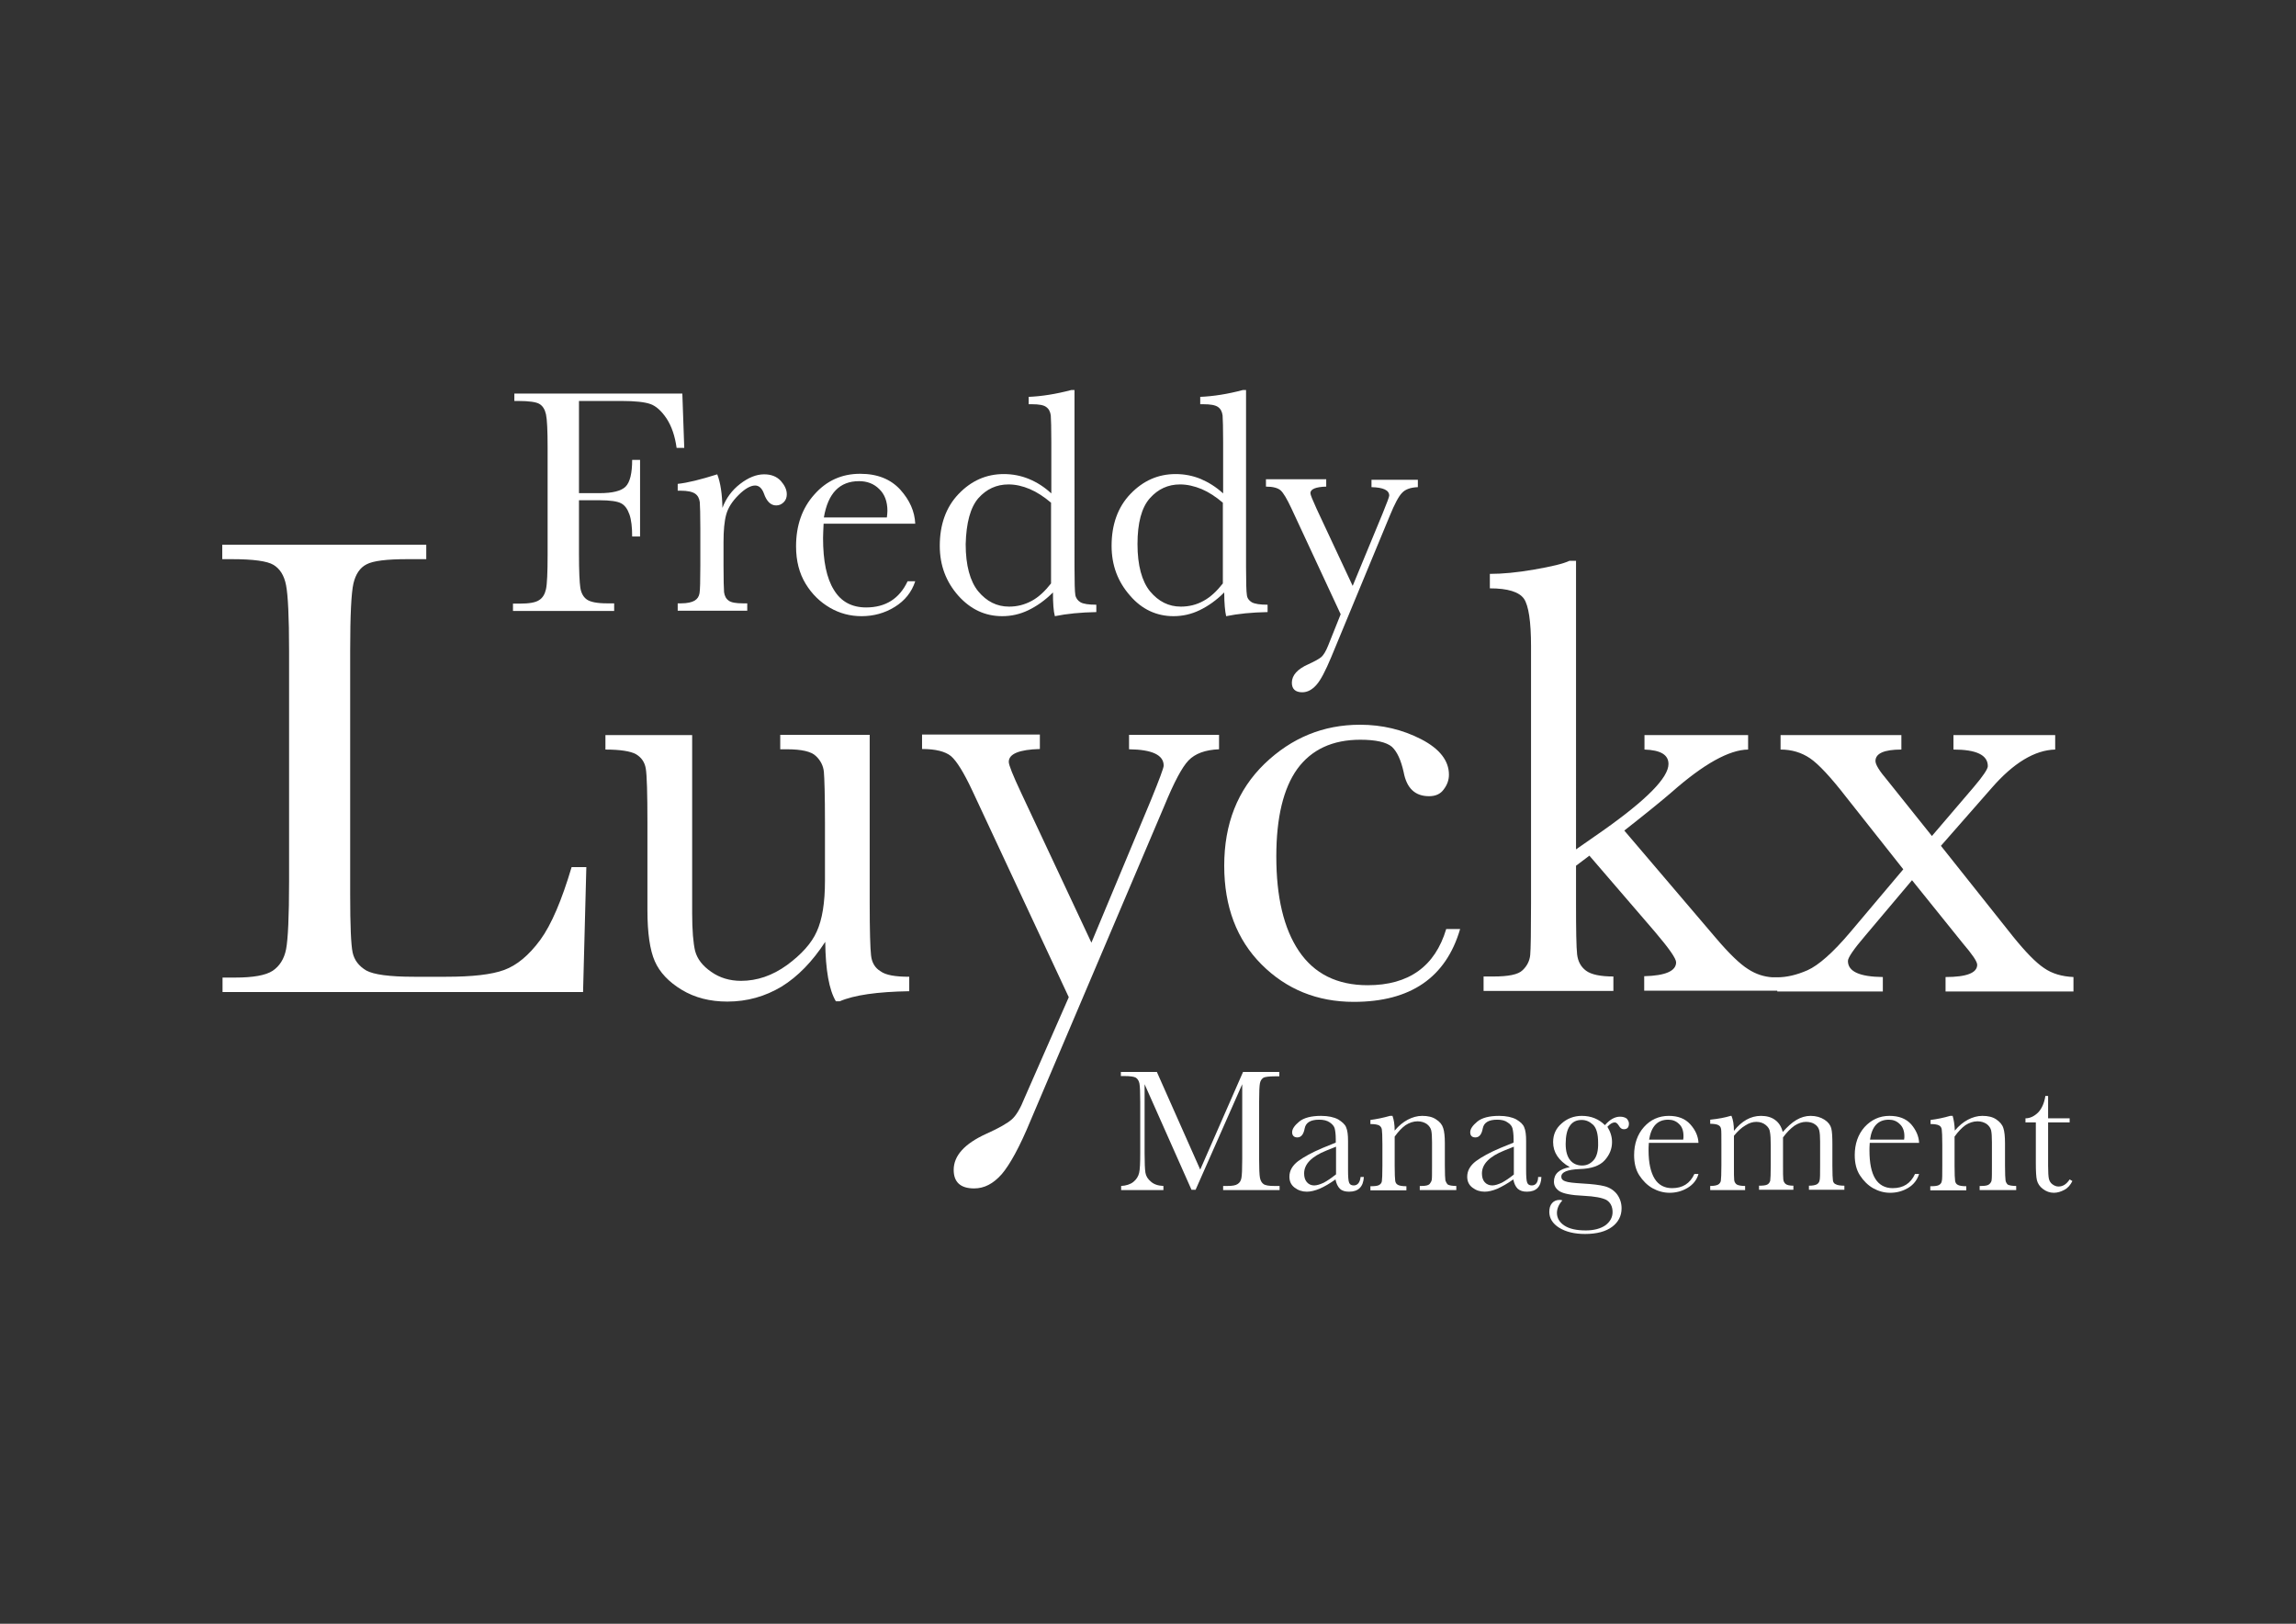
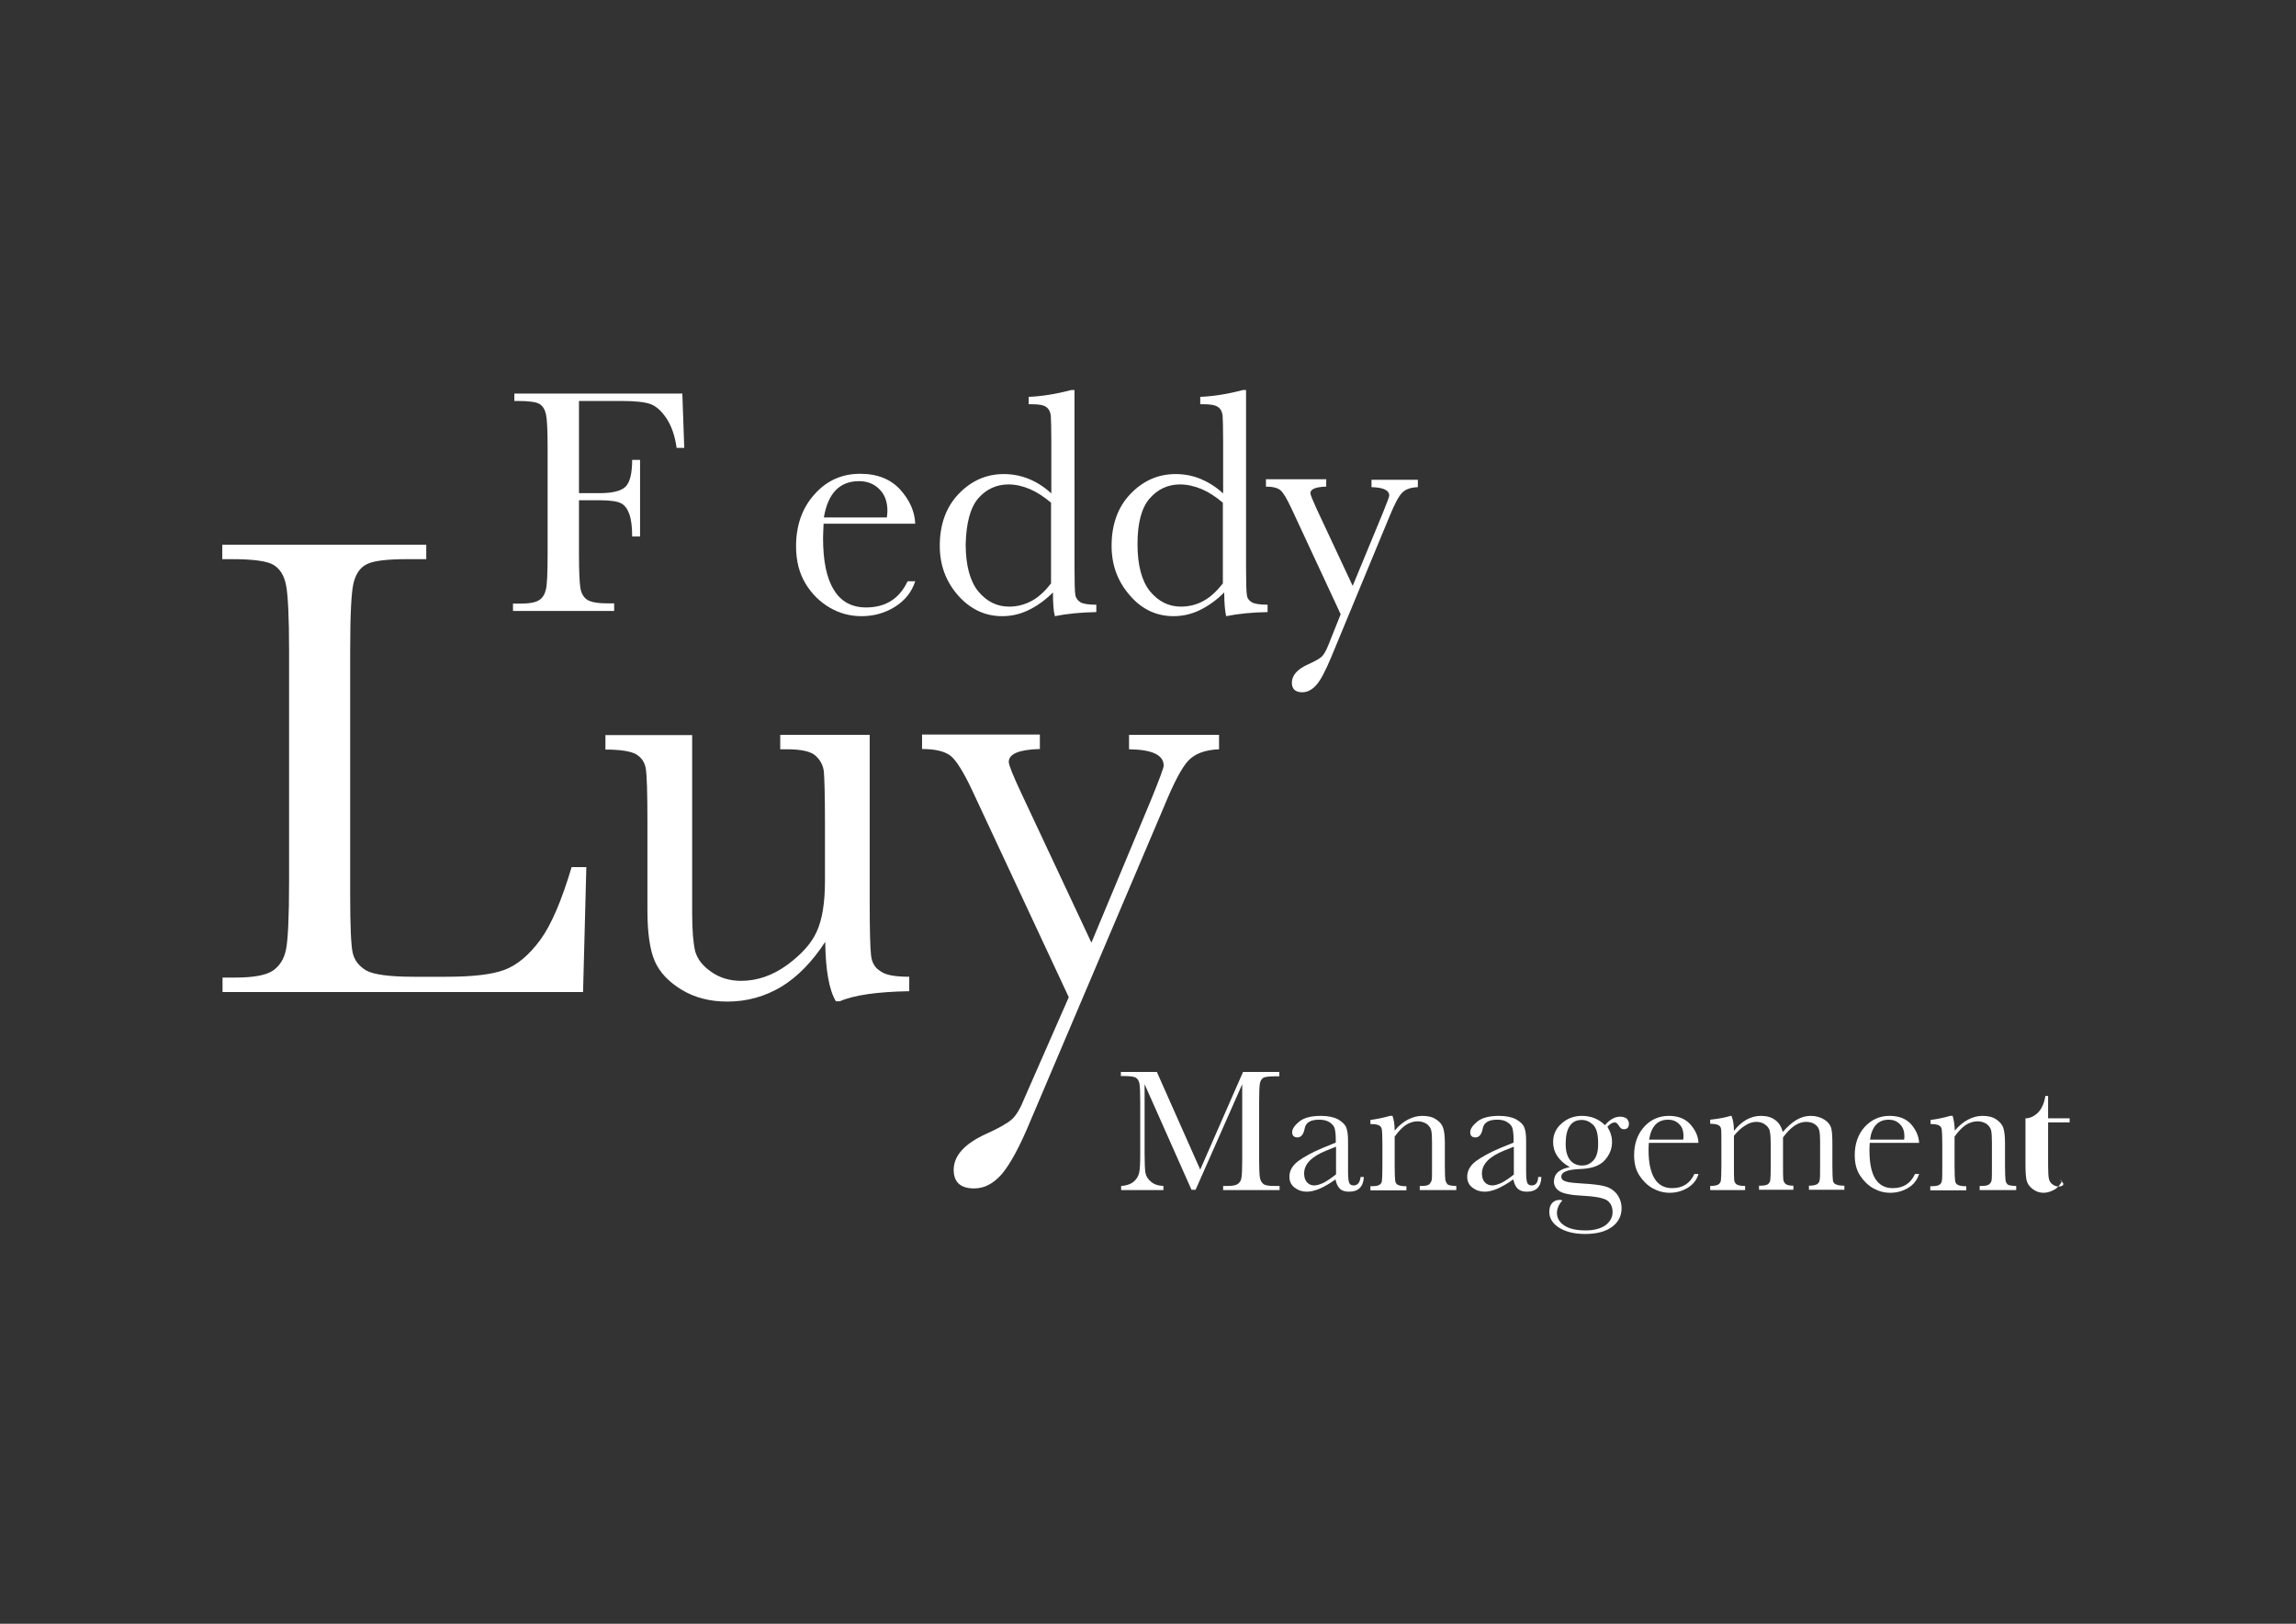
<svg xmlns="http://www.w3.org/2000/svg" version="1.1" id="Calque_1" x="0px" y="0px" width="841.9px" height="595.3px" viewBox="0 0 841.9 595.3" style="enable-background:new 0 0 841.9 595.3;" xml:space="preserve">
  <rect x="0" y="0" width="841.9" height="595.3" fill="#333333" stroke="none" />
  <style type="text/css">
	.st0{fill:#FFFFFF;}
</style>
  <g>
    <path class="st0" d="M225.3,221.2h-2.7c-3.7,0-6.1-0.5-7.4-1.4c-1.3-0.9-2.1-2.4-2.4-4.3c-0.3-2-0.5-6.1-0.5-12.3v-19.8h7.5   c3.9,0,6.6,0.4,7.9,1.1c1.4,0.7,2.4,2.1,3.1,4.1c0.7,2,1,4.7,1,8.1h2.9v-28.1h-2.9c0,4.9-0.8,8.2-2.4,9.8c-1.6,1.6-4.8,2.4-9.6,2.4   h-7.5v-33.8h15.6c5,0,8.5,0.4,10.5,1.1c2.1,0.7,4.1,2.5,6,5.3c1.9,2.9,3.1,6.5,3.7,10.8h2.8l-0.7-19.9h-61.6v2.7h1.4   c4,0,6.7,0.4,7.8,1.1c1.2,0.7,2,2,2.4,3.8c0.4,1.8,0.6,5.9,0.6,12.3v39.1c0,6.7-0.2,10.9-0.6,12.7c-0.4,1.8-1.2,3.2-2.5,4   c-1.3,0.9-3.7,1.3-7.1,1.3h-2.5v2.7h37.1V221.2z" />
-     <path class="st0" d="M248.4,179.9h1.2c2.5,0,4.3,0.4,5.3,1.1c1,0.7,1.5,1.7,1.7,3.1c0.1,1.3,0.2,4.6,0.2,9.7v13.6   c0,5.6-0.1,9-0.3,10.1c-0.2,1.2-0.8,2.1-1.8,2.7c-1,0.6-2.7,1-5,1h-1.2v2.7H274v-2.7h-1.6c-2.5,0-4.3-0.3-5.2-1   c-1-0.7-1.5-1.7-1.7-3.1c-0.1-1.3-0.2-4.6-0.2-9.7v-8.6c0-4.3,0.3-7.7,1-10.2c0.7-2.5,2.2-4.8,4.5-7.1c2.3-2.3,4.4-3.5,6.1-3.5   c1.4,0,2.5,1,3.2,2.9c1,2.9,2.5,4.4,4.5,4.4c1.1,0,2-0.4,2.8-1.2c0.8-0.8,1.1-1.8,1.1-2.9c0-1.7-0.8-3.3-2.2-4.9   c-1.5-1.6-3.5-2.4-6.1-2.4c-2.9,0-5.8,1.2-8.8,3.5c-3,2.3-5.2,5.3-6.5,8.8c-0.1-5.1-0.7-9.2-1.9-12.3c-6,1.9-10.8,3.1-14.5,3.5   V179.9z" />
    <path class="st0" d="M335.6,192c-0.2-4.5-2-8.6-5.5-12.5c-3.5-3.8-8.3-5.8-14.7-5.8c-6.7,0-12.3,2.5-16.8,7.6   c-4.5,5-6.7,11.4-6.7,19c0,5.4,1.2,9.9,3.5,13.7c2.3,3.8,5.3,6.7,8.9,8.8c3.6,2.1,7.5,3.1,11.6,3.1c4.4,0,8.5-1.1,12.2-3.4   c3.7-2.3,6.2-5.4,7.5-9.4h-2.8c-3,6.4-8.1,9.6-15.2,9.6c-5.2,0-9.2-2.1-11.8-6.4c-2.7-4.3-4-10.6-4-19.1c0-1.1,0.1-2.9,0.2-5.2   H335.6z M315,176.4c2.9,0,5.4,0.9,7.4,2.9c2,1.9,3,4.6,3,8c0,0.7-0.1,1.5-0.2,2.4h-23.1C303.6,180.8,307.9,176.4,315,176.4z" />
    <path class="st0" d="M367.5,225.9c3.3,0,6.5-0.7,9.6-2.2c3.1-1.5,6.1-3.6,9-6.5c0,4,0.2,6.9,0.7,8.7c4.4-0.9,9.5-1.4,15.2-1.5v-2.7   c-2.8,0-4.8-0.3-5.8-0.9c-1-0.6-1.7-1.5-1.9-2.7c-0.2-1.2-0.3-4.6-0.3-10.2V143h-1.2c-5.7,1.5-10.9,2.3-15.6,2.5v2.7h1.2   c2.5,0,4.3,0.3,5.2,1c1,0.7,1.5,1.7,1.7,3.1c0.1,1.3,0.2,4.6,0.2,9.7v18.9c-2.6-2.4-5.3-4.1-8.2-5.3c-2.9-1.2-6-1.8-9.2-1.8   c-6.4,0-11.9,2.4-16.6,7.3c-4.6,4.8-6.9,11.2-6.9,19c0,7.2,2.3,13.2,6.8,18.3C355.9,223.4,361.2,225.9,367.5,225.9z M358.7,182.7   c3-3.4,6.7-5.1,11.1-5.1c2.6,0,5.2,0.6,7.8,1.7c2.6,1.1,5.2,2.8,7.8,5v29.6c-2.2,2.8-4.5,5-7.1,6.4c-2.6,1.4-5.3,2.1-8.3,2.1   c-4.5,0-8.2-1.9-11.3-5.6c-3-3.7-4.6-9.5-4.6-17.3C354.3,191.7,355.8,186.1,358.7,182.7z" />
    <path class="st0" d="M430.3,225.9c3.3,0,6.5-0.7,9.6-2.2c3.1-1.5,6.1-3.6,9-6.5c0,4,0.3,6.9,0.7,8.7c4.4-0.9,9.5-1.4,15.2-1.5v-2.7   c-2.8,0-4.7-0.3-5.8-0.9c-1-0.6-1.7-1.5-1.8-2.7c-0.2-1.2-0.3-4.6-0.3-10.2V143h-1.2c-5.6,1.5-10.9,2.3-15.6,2.5v2.7h1.2   c2.5,0,4.3,0.3,5.3,1c1,0.7,1.5,1.7,1.7,3.1c0.1,1.3,0.2,4.6,0.2,9.7v18.9c-2.6-2.4-5.4-4.1-8.2-5.3c-2.9-1.2-6-1.8-9.2-1.8   c-6.4,0-11.9,2.4-16.6,7.3c-4.6,4.8-6.9,11.2-6.9,19c0,7.2,2.3,13.2,6.8,18.3C418.7,223.4,424.1,225.9,430.3,225.9z M421.6,182.7   c3-3.4,6.7-5.1,11.1-5.1c2.6,0,5.2,0.6,7.9,1.7c2.6,1.1,5.2,2.8,7.8,5v29.6c-2.2,2.8-4.5,5-7.1,6.4c-2.5,1.4-5.3,2.1-8.3,2.1   c-4.5,0-8.2-1.9-11.3-5.6c-3-3.7-4.6-9.5-4.6-17.3C417.1,191.7,418.6,186.1,421.6,182.7z" />
    <path class="st0" d="M473.5,186.3l18.1,38.9l-4.6,11.5c-0.8,2-1.6,3.3-2.4,4.1c-0.8,0.7-2.4,1.6-4.8,2.7c-4.1,1.8-6.1,4.1-6.1,6.8   c0,2.3,1.3,3.5,3.8,3.5c1.9,0,3.6-0.9,5.2-2.7c1.6-1.8,3.3-5.1,5.4-10.1l21.5-51.9c1.8-4.4,3.3-7.2,4.5-8.4c1.2-1.3,3.1-2,5.8-2.1   v-2.7h-17v2.7c4.3,0.1,6.5,1.1,6.5,3.1c0,0.4-0.8,2.6-2.4,6.5L496,214.8l-13.2-28.2c-1.5-3.3-2.3-5.2-2.3-5.8c0-1.5,2-2.3,5.8-2.4   v-2.7h-22.1v2.7c2.6,0,4.4,0.5,5.4,1.4C470.6,180.7,471.9,182.9,473.5,186.3z" />
    <path class="st0" d="M198.1,344.6c-4.2,5.7-8.6,9.3-13.2,11c-4.6,1.7-11.7,2.5-21.3,2.5h-11.8c-9,0-14.8-0.8-17.5-2.3   c-2.7-1.6-4.4-3.8-5-6.6c-0.6-2.8-0.9-9.9-0.9-21.1v-89.6c0-12.9,0.4-21.1,1.2-24.6c0.8-3.4,2.4-5.8,4.8-7c2.4-1.3,7.4-1.9,15-1.9   h6.9v-5.3H81.5v5.3H85c7.9,0,13,0.7,15.3,2.1c2.3,1.4,3.9,3.8,4.6,7.5c0.7,3.6,1.1,11.6,1.1,24v84.5c0,13-0.4,21.3-1.1,24.9   c-0.7,3.6-2.4,6.2-4.9,7.9c-2.6,1.7-7.2,2.5-13.8,2.5h-4.6v5.3h132.2l1.2-45.8h-5.4C206,330,202.2,339,198.1,344.6z" />
    <path class="st0" d="M319.4,350.3c-0.3-2.6-0.5-9-0.5-19.3v-61.6h-32.8v5.3h2.4c5.4,0,9,0.8,10.7,2.5c1.7,1.6,2.7,3.6,2.9,5.8   c0.2,2.2,0.4,8.5,0.4,18.7v21.2c0,8.1-1,14.2-3,18.6c-1.9,4.3-5.6,8.4-10.9,12.3c-5.4,3.9-11,5.8-16.9,5.8c-4.1,0-7.8-1.1-10.9-3.3   c-3.2-2.2-5.1-4.7-5.9-7.6c-0.7-2.9-1.1-7.6-1.1-14v-65.2H222v5.3c5.4,0,9.2,0.6,11.2,1.7c2,1.2,3.2,2.9,3.6,5.3   c0.4,2.4,0.6,9.1,0.6,19.9v32c0,8.3,0.9,14.6,2.7,18.7c1.8,4.1,5.1,7.6,9.9,10.5c4.8,2.9,10.4,4.3,16.7,4.3   c7.3,0,13.9-1.9,19.9-5.5c6-3.7,11.3-9.2,16-16.4c0.1,10.3,1.4,17.6,3.9,21.8h1.4c5.3-2.3,13.8-3.5,25.5-3.7v-5.3   c-5.1,0-8.6-0.6-10.5-2C320.9,354.9,319.7,353,319.4,350.3z" />
    <path class="st0" d="M435.8,278.8c2.4-2.5,6.1-3.9,11.2-4.1v-5.3h-33v5.3c8.5,0.1,12.7,2.1,12.7,6c0,0.8-1.6,5.1-4.7,12.7   l-21.8,52.2l-25.8-55c-3-6.4-4.5-10.1-4.5-11.3c0-2.9,3.8-4.5,11.4-4.7v-5.3h-43.2v5.3c5,0,8.5,0.9,10.6,2.6   c2.1,1.8,4.7,6,7.8,12.6l35.4,75.8l-16.2,36.9c-1.5,3.8-3.1,6.5-4.7,7.9c-1.6,1.4-4.7,3.2-9.4,5.3c-7.9,3.6-11.9,8-11.9,13.2   c0,4.5,2.5,6.8,7.5,6.8c3.7,0,7-1.7,10.1-5.2c3-3.5,6.6-10,10.6-19.7L427,295.3C430.5,286.8,433.4,281.3,435.8,278.8z" />
-     <path class="st0" d="M501.5,361.2c-11.2,0-19.6-4.2-25.2-12.5c-5.6-8.3-8.3-19.9-8.3-34.7c0-14.3,2.6-25,7.7-32.1   c5.2-7.1,12.9-10.7,23.1-10.7c5.7,0,9.6,0.9,11.6,2.6c1.9,1.8,3.3,4.8,4.3,9.3c1.1,5.9,4.2,8.8,9.3,8.8c2.4,0,4.2-0.8,5.4-2.5   c1.3-1.7,1.9-3.5,1.9-5.4c0-5.1-3.4-9.5-10.2-13c-6.8-3.5-14.3-5.3-22.4-5.3c-13.5,0-25.1,4.8-35,14.3c-9.9,9.6-14.8,22-14.8,37.4   c0,15,4.6,27.1,13.7,36.2c9.1,9.1,20.4,13.7,33.8,13.7c20.8,0,33.8-8.9,39-26.7h-5.1C526.2,354.3,516.6,361.2,501.5,361.2z" />
-     <path class="st0" d="M651.7,363.5h38.7v-5.3c-8.5-0.1-12.8-2-12.8-5.9c0-1.2,2.1-4.3,6.3-9.2l17.2-20.4l18.6,23.1   c3.5,4.1,5.3,6.7,5.3,7.9c0,3-3.9,4.5-11.6,4.5v5.3h46.9v-5.3c-4.2-0.2-7.8-1.2-10.8-3.3c-3-2-6.8-5.9-11.4-11.6l-26.4-33.2   l18.6-21.2c8-9.2,15.8-13.9,23.3-14.1v-5.3h-37.3v5.3c8.4,0,12.6,2,12.6,6.1c0,1-1.7,3.6-5.2,7.7l-15.3,17.9L692,286   c-2.9-3.4-4.3-5.7-4.3-7c0-2.8,3.2-4.2,9.5-4.2v-5.3h-44.3v5.3c4.1,0,7.7,1.1,10.8,3.2c3.1,2.1,7.6,6.9,13.4,14.4l20.8,26.3   l-19.4,23c-6.4,7.6-11.7,12.2-15.7,14c-4.1,1.8-7.8,2.6-11.1,2.6h-1.8c-3-0.2-6-1.1-8.9-3c-2.9-1.8-6.9-5.6-11.9-11.5l-33.5-39.3   c7.9-6.2,13.7-10.9,17.4-14.1c11.7-10.3,21-15.5,28-15.6v-5.3H603v5.3c5.9,0.2,8.8,1.9,8.8,5.3c0,5-8,13.1-24,24.4l-9.9,6.9V205.6   h-2.4c-2.3,1.1-6.6,2.1-12.9,3.2c-6.3,1.1-11.7,1.6-16.3,1.6v5.3c6.6,0,10.7,1.3,12.5,3.8c1.7,2.5,2.6,8.3,2.6,17.4v94.2   c0,10.5-0.1,16.8-0.3,19c-0.2,2.2-1.2,4.1-2.8,5.6c-1.6,1.6-5.2,2.3-10.7,2.3H544v5.3h47.6v-5.3c-4.7,0-8.1-0.7-10-2.1   c-1.9-1.4-3-3.4-3.3-6c-0.3-2.6-0.4-8.9-0.4-18.9v-13.6l4.9-3.7l24.1,28c5.1,6,7.7,9.7,7.7,11.1c0,3.2-3.9,4.9-11.7,5.1v5.3h46.8   H651.7z" />
    <path class="st0" d="M440.1,428.8L424.2,393h-13.2v1.5h1.2c2.2,0,3.6,0.2,4.3,0.6c0.6,0.4,1.1,1.1,1.3,2.1c0.2,1,0.3,3.2,0.3,6.7   v18.8c0,3.6-0.1,6-0.4,7.3c-0.3,1.3-1,2.4-2.1,3.3c-1.1,0.9-2.7,1.4-4.5,1.5v1.5h15.5v-1.5c-2-0.1-3.5-0.6-4.6-1.6   c-1.1-0.9-1.8-2-2-3.3c-0.2-1.3-0.3-3.6-0.3-7.1v-25.3l17.2,38.7h1.5l17.1-38.7V425c0,3.6-0.1,5.9-0.3,6.9c-0.2,1-0.6,1.7-1.4,2.2   c-0.7,0.5-2,0.7-3.8,0.7h-1.5v1.5h20.7v-1.5h-1.9c-2,0-3.3-0.2-4-0.7c-0.7-0.5-1.1-1.3-1.3-2.3c-0.2-1.1-0.3-3.3-0.3-6.7v-21.2   c0-3.6,0.1-5.8,0.3-6.8c0.2-1,0.7-1.6,1.3-2c0.6-0.3,2-0.5,4.2-0.5h1.6V393h-13.3L440.1,428.8z" />
    <path class="st0" d="M496.4,434.6c-0.9,0-1.4-0.3-1.7-1c-0.3-0.7-0.4-2.3-0.4-4.8v-10.5c0-2.2-0.2-3.9-0.7-5   c-0.4-1.1-1.5-2-2.9-2.9c-1.5-0.8-3.6-1.3-6.3-1.3c-3.6,0-6.3,0.7-8,2.1c-1.7,1.4-2.6,2.7-2.6,3.9c0,1.2,0.7,1.9,1.9,1.9   c1.4,0,2.3-1.1,2.7-3.3c0.4-2.1,2.1-3.2,5.3-3.2c1.6,0,2.9,0.3,3.9,1c0.9,0.6,1.6,1.4,1.8,2.2c0.2,0.8,0.4,2.1,0.4,3.9v1.3l-4.9,2   c-3.8,1.6-6.7,3.2-8.9,4.8c-2.1,1.6-3.2,3.5-3.2,5.7c0,1.7,0.6,3,1.9,4c1.3,1,2.8,1.5,4.5,1.5c1.4,0,3-0.4,4.7-1.1   c1.8-0.8,3.7-1.9,5.8-3.4c0.3,1.5,0.8,2.6,1.6,3.4c0.8,0.8,2,1.1,3.4,1.1c3.4,0,5.2-1.8,5.4-5.4h-1.2   C498.7,433.5,497.8,434.6,496.4,434.6z M489.8,430.6c-1.6,1.3-3.1,2.3-4.4,3c-1.3,0.6-2.5,1-3.5,1c-1.1,0-2-0.4-2.7-1.2   c-0.7-0.8-1-1.9-1-3.2c0-3.4,2.7-6.2,8.2-8.4l3.5-1.4V430.6z" />
    <path class="st0" d="M530,432.8c-0.1-0.6-0.2-2.5-0.2-5.5v-8.2c0-2.4-0.2-4.3-0.6-5.5c-0.4-1.3-1.2-2.3-2.6-3.2   c-1.3-0.9-3-1.3-5.1-1.3c-1.8,0-3.6,0.5-5.3,1.4c-1.7,0.9-3.3,2.2-4.8,4c0-2.3-0.3-4-0.8-5.4h-0.9c-2.5,0.7-4.9,1.2-7.2,1.5v1.5   c1.6,0,2.6,0.2,3.2,0.5c0.5,0.3,0.9,0.8,1,1.5c0.1,0.6,0.2,2.5,0.2,5.5v7.8c0,3.2-0.1,5.1-0.2,5.7c-0.1,0.6-0.5,1.1-1.1,1.4   c-0.6,0.3-1.6,0.4-3.1,0.4v1.5h13.2v-1.5c-1.5,0-2.6-0.2-3.1-0.5c-0.6-0.3-0.9-0.8-1-1.5c-0.1-0.6-0.2-2.5-0.2-5.5v-10.7   c1.3-1.8,2.6-3.2,4-4.2c1.4-0.9,2.9-1.4,4.4-1.4c1.4,0,2.5,0.4,3.4,1c0.9,0.7,1.4,1.5,1.6,2.3c0.2,0.9,0.3,2.3,0.3,4.4v8.4   c0,2.9,0,4.7-0.1,5.3c-0.1,0.6-0.4,1.1-0.8,1.6c-0.5,0.5-1.5,0.7-3,0.7h-0.6v1.5h13.4v-1.5c-1.5,0-2.5-0.2-3.1-0.5   C530.5,433.9,530.2,433.4,530,432.8z" />
    <path class="st0" d="M561.7,434.6c-0.9,0-1.4-0.3-1.7-1c-0.3-0.7-0.4-2.3-0.4-4.8v-10.5c0-2.2-0.2-3.9-0.7-5   c-0.4-1.1-1.4-2-2.9-2.9c-1.5-0.8-3.6-1.3-6.3-1.3c-3.6,0-6.3,0.7-8,2.1c-1.7,1.4-2.6,2.7-2.6,3.9c0,1.2,0.6,1.9,1.9,1.9   c1.4,0,2.3-1.1,2.7-3.3c0.4-2.1,2.1-3.2,5.3-3.2c1.6,0,2.9,0.3,3.8,1c1,0.6,1.6,1.4,1.8,2.2c0.2,0.8,0.4,2.1,0.4,3.9v1.3l-4.9,2   c-3.8,1.6-6.7,3.2-8.9,4.8c-2.1,1.6-3.2,3.5-3.2,5.7c0,1.7,0.6,3,1.9,4c1.3,1,2.8,1.5,4.5,1.5c1.4,0,3-0.4,4.7-1.1   c1.7-0.8,3.7-1.9,5.8-3.4c0.3,1.5,0.8,2.6,1.6,3.4c0.9,0.8,2,1.1,3.4,1.1c3.4,0,5.2-1.8,5.3-5.4h-1.2   C564,433.5,563.1,434.6,561.7,434.6z M555.1,430.6c-1.6,1.3-3.1,2.3-4.4,3c-1.3,0.6-2.5,1-3.5,1c-1.1,0-2.1-0.4-2.8-1.2   c-0.7-0.8-1-1.9-1-3.2c0-3.4,2.7-6.2,8.2-8.4l3.5-1.4V430.6z" />
    <path class="st0" d="M594,409.4c-1.8,0-3.7,1-5.5,3.1c-2.2-2.2-5-3.4-8.5-3.4c-2.9,0-5.4,1-7.4,2.8c-2.1,1.8-3.1,4.1-3.1,6.8   c0,1.9,0.5,3.6,1.5,5.1c1,1.5,2.5,2.9,4.6,4.1c-3.9,0.7-5.8,2.5-5.8,5.3c0,1.5,0.7,2.6,2,3.5c1.4,0.9,4.3,1.5,8.9,1.7   c4,0.2,6.7,0.7,8.3,1.5c1.5,0.9,2.3,2.4,2.3,4.5c0,1.9-0.9,3.5-2.6,4.8c-1.7,1.2-4.2,1.9-7.2,1.9c-3.5,0-6.1-0.6-7.9-1.8   c-1.8-1.2-2.7-2.8-2.7-4.6c0-1.6,0.7-3.2,2-4.6c-0.3-0.1-0.6-0.2-0.9-0.2c-1.3,0-2.2,0.4-2.9,1.2c-0.7,0.8-1,1.9-1,3.2   c0,2.3,1.2,4.3,3.6,5.8c2.4,1.5,5.6,2.3,9.5,2.3c4.3,0,7.6-0.9,9.9-2.6c2.3-1.7,3.5-4,3.5-6.8c0-2-0.6-3.7-1.7-5.2   c-1.1-1.4-2.6-2.4-4.5-2.9c-1.9-0.5-4.6-0.8-8.1-1c-3.2-0.2-5.3-0.4-6.3-0.8c-1-0.3-1.5-0.9-1.5-1.7c0-1.7,2.2-2.6,6.7-2.8   c4.3-0.1,7.4-1.2,9.2-3.2c1.8-2,2.7-4.2,2.7-6.7c0-2-0.6-3.8-1.7-5.6c1-1.1,1.9-1.6,2.7-1.6c0.5,0,1,0.4,1.5,1.2   c0.5,0.9,1.1,1.3,1.8,1.3c1.3,0,1.9-0.7,1.9-2.1c0-0.6-0.3-1.2-0.8-1.8C595.8,409.6,595,409.4,594,409.4z M584.3,425.4   c-1.2,1.3-2.5,1.9-4.2,1.9c-1.7,0-3.2-0.6-4.3-1.9c-1.1-1.3-1.7-3.3-1.7-6c0-2.9,0.5-5.2,1.5-6.6c1-1.5,2.4-2.2,4.4-2.2   c1.6,0,2.9,0.6,4.2,1.8c1.2,1.2,1.8,3.4,1.8,6.5C586.1,421.9,585.5,424.1,584.3,425.4z" />
    <path class="st0" d="M622.8,419c-0.1-2.4-1.1-4.7-3-6.8c-1.9-2.1-4.5-3.1-7.9-3.1c-3.6,0-6.7,1.4-9.1,4.1   c-2.4,2.7-3.6,6.2-3.6,10.3c0,2.9,0.6,5.4,1.9,7.4c1.3,2,2.9,3.6,4.8,4.7c2,1.1,4.1,1.7,6.3,1.7c2.4,0,4.6-0.6,6.6-1.8   c2-1.2,3.4-2.9,4-5.1h-1.5c-1.6,3.5-4.3,5.2-8.2,5.2c-2.8,0-5-1.2-6.4-3.5c-1.4-2.3-2.2-5.7-2.2-10.3c0-0.6,0-1.6,0.1-2.8H622.8z    M611.7,410.5c1.6,0,2.9,0.5,4,1.6c1.1,1,1.6,2.5,1.6,4.4c0,0.4,0,0.8-0.1,1.3h-12.5C605.5,412.9,607.8,410.5,611.7,410.5z" />
    <path class="st0" d="M672.1,432.8c-0.1-0.6-0.2-2.5-0.2-5.5v-7.8c0-2.7-0.1-4.6-0.4-5.8c-0.3-1.2-1.1-2.3-2.5-3.2   c-1.4-0.9-3.1-1.4-5.1-1.4c-1.8,0-3.5,0.5-5.2,1.5c-1.7,1-3.3,2.5-5,4.4c-0.5-1.9-1.4-3.4-2.8-4.4c-1.3-1-3.1-1.5-5.2-1.5   c-1.9,0-3.7,0.5-5.3,1.4c-1.6,0.9-3.2,2.3-4.6,4.1c0-2.2-0.3-4.1-0.9-5.5h-0.3c-2,0.6-4.5,1.1-7.5,1.4v1.5c1.4,0,2.5,0.2,3,0.5   c0.6,0.3,0.9,0.8,1,1.5c0.1,0.7,0.1,2.5,0.1,5.5v7.8c0,3.1-0.1,5-0.2,5.6c-0.1,0.6-0.5,1.1-1,1.4c-0.6,0.3-1.5,0.5-2.9,0.5v1.5   h12.8v-1.5c-1.4,0-2.4-0.2-3-0.5c-0.5-0.3-0.9-0.9-1-1.6c-0.1-0.7-0.1-2.5-0.1-5.4v-10.9c1.4-1.7,2.8-3,4.2-3.8   c1.4-0.9,2.7-1.3,4-1.3c1.4,0,2.5,0.4,3.4,1.1c0.9,0.7,1.5,1.6,1.6,2.6c0.2,1,0.3,2.7,0.3,5v7.2c0,3.2-0.1,5.1-0.2,5.7   c-0.2,0.6-0.5,1.1-1.1,1.4c-0.6,0.3-1.6,0.4-3,0.4v1.5h12.6v-1.5c-1.3,0-2.3-0.2-2.8-0.6c-0.5-0.4-0.8-0.9-0.9-1.7   c-0.1-0.7-0.1-2.5-0.1-5.2V417c1.4-1.9,2.8-3.3,4.2-4.3c1.4-0.9,2.8-1.4,4.2-1.4c1.3,0,2.5,0.3,3.3,0.9c0.9,0.6,1.4,1.4,1.6,2.3   c0.2,0.9,0.3,2.2,0.3,4v8.7c0,3.1,0,5-0.2,5.6c-0.1,0.6-0.5,1.1-1,1.4c-0.6,0.3-1.5,0.5-2.9,0.5v1.5h13v-1.5   c-1.5,0-2.6-0.2-3.1-0.5C672.6,434,672.2,433.5,672.1,432.8z" />
    <path class="st0" d="M703.7,419c-0.1-2.4-1.1-4.7-2.9-6.8c-1.9-2.1-4.5-3.1-8-3.1c-3.6,0-6.6,1.4-9.1,4.1   c-2.4,2.7-3.6,6.2-3.6,10.3c0,2.9,0.6,5.4,1.9,7.4c1.3,2,2.9,3.6,4.8,4.7c2,1.1,4,1.7,6.3,1.7c2.4,0,4.6-0.6,6.6-1.8   c2-1.2,3.3-2.9,4-5.1h-1.5c-1.6,3.5-4.3,5.2-8.2,5.2c-2.8,0-5-1.2-6.4-3.5c-1.4-2.3-2.1-5.7-2.1-10.3c0-0.6,0-1.6,0.1-2.8H703.7z    M692.6,410.5c1.6,0,2.9,0.5,4,1.6c1.1,1,1.7,2.5,1.7,4.4c0,0.4,0,0.8-0.1,1.3h-12.5C686.4,412.9,688.7,410.5,692.6,410.5z" />
    <path class="st0" d="M735.4,432.8c-0.1-0.6-0.2-2.5-0.2-5.5v-8.2c0-2.4-0.2-4.3-0.6-5.5c-0.4-1.3-1.3-2.3-2.6-3.2   c-1.3-0.9-3-1.3-5.1-1.3c-1.8,0-3.6,0.5-5.3,1.4c-1.7,0.9-3.3,2.2-4.8,4c-0.1-2.3-0.4-4-0.8-5.4h-0.9c-2.4,0.7-4.8,1.2-7.2,1.5v1.5   c1.5,0,2.6,0.2,3.1,0.5c0.6,0.3,0.9,0.8,1,1.5c0.1,0.6,0.2,2.5,0.2,5.5v7.8c0,3.2,0,5.1-0.2,5.7c-0.1,0.6-0.5,1.1-1.1,1.4   c-0.6,0.3-1.6,0.4-3.1,0.4v1.5h13.2v-1.5c-1.5,0-2.6-0.2-3.1-0.5c-0.6-0.3-0.9-0.8-1-1.5c-0.1-0.6-0.2-2.5-0.2-5.5v-10.7   c1.3-1.8,2.6-3.2,4-4.2c1.4-0.9,2.9-1.4,4.4-1.4c1.4,0,2.5,0.4,3.4,1c0.9,0.7,1.4,1.5,1.6,2.3c0.2,0.9,0.3,2.3,0.3,4.4v8.4   c0,2.9,0,4.7-0.1,5.3c0,0.6-0.3,1.1-0.8,1.6c-0.5,0.5-1.5,0.7-3,0.7h-0.6v1.5h13.4v-1.5c-1.5,0-2.5-0.2-3.1-0.5   C735.8,433.9,735.5,433.4,735.4,432.8z" />
-     <path class="st0" d="M754.8,435c-0.8,0-1.5-0.3-2.2-0.8c-0.7-0.5-1.1-1.2-1.3-2c-0.2-0.8-0.3-2.5-0.3-4.9v-15.8h7.9v-1.5h-7.9v-8.2   h-1c-0.4,2.6-1.3,4.6-2.6,6c-1.4,1.4-3,2.2-4.7,2.2v1.5h3.8v14.8c0,3,0.1,5.2,0.4,6.4c0.3,1.2,1,2.3,2.2,3.2c1.2,0.9,2.5,1.4,4,1.4   c1.3,0,2.6-0.4,3.9-1.1c1.3-0.7,2.2-1.8,2.9-3.2l-1-0.6C757.7,434.2,756.4,435,754.8,435z" />
+     <path class="st0" d="M754.8,435c-0.8,0-1.5-0.3-2.2-0.8c-0.7-0.5-1.1-1.2-1.3-2c-0.2-0.8-0.3-2.5-0.3-4.9v-15.8h7.9v-1.5h-7.9v-8.2   h-1c-0.4,2.6-1.3,4.6-2.6,6c-1.4,1.4-3,2.2-4.7,2.2v1.5v14.8c0,3,0.1,5.2,0.4,6.4c0.3,1.2,1,2.3,2.2,3.2c1.2,0.9,2.5,1.4,4,1.4   c1.3,0,2.6-0.4,3.9-1.1c1.3-0.7,2.2-1.8,2.9-3.2l-1-0.6C757.7,434.2,756.4,435,754.8,435z" />
  </g>
</svg>